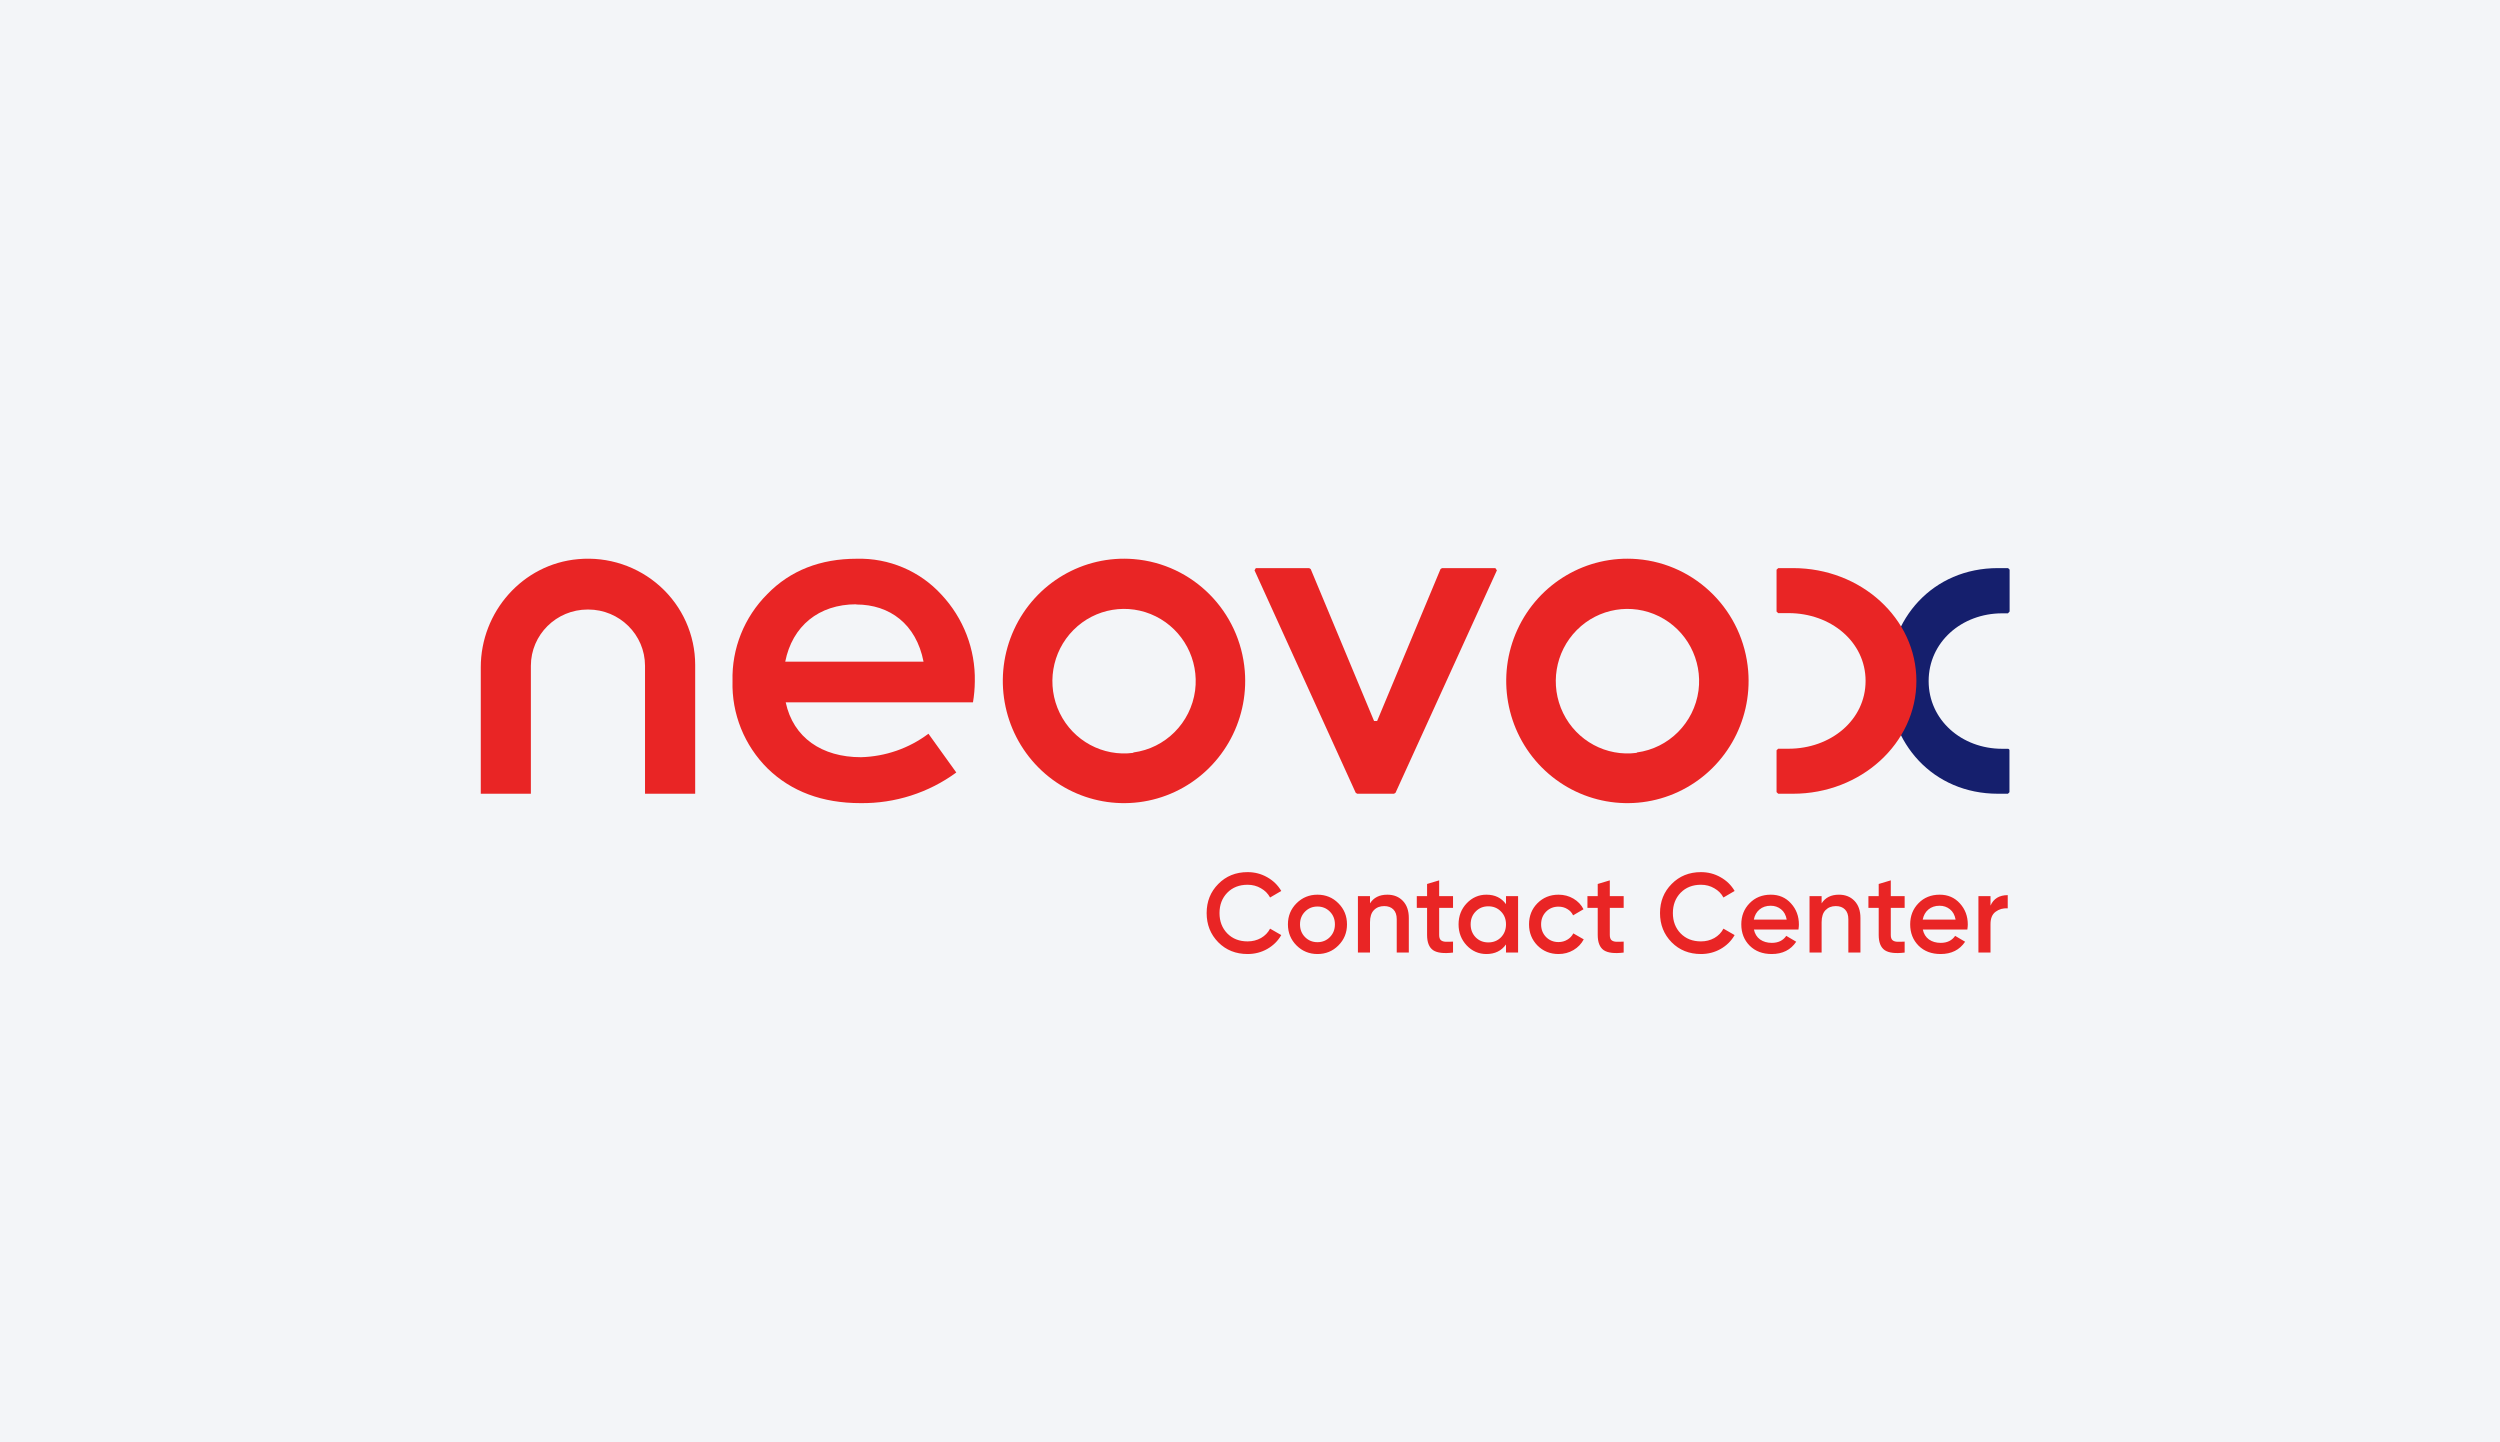
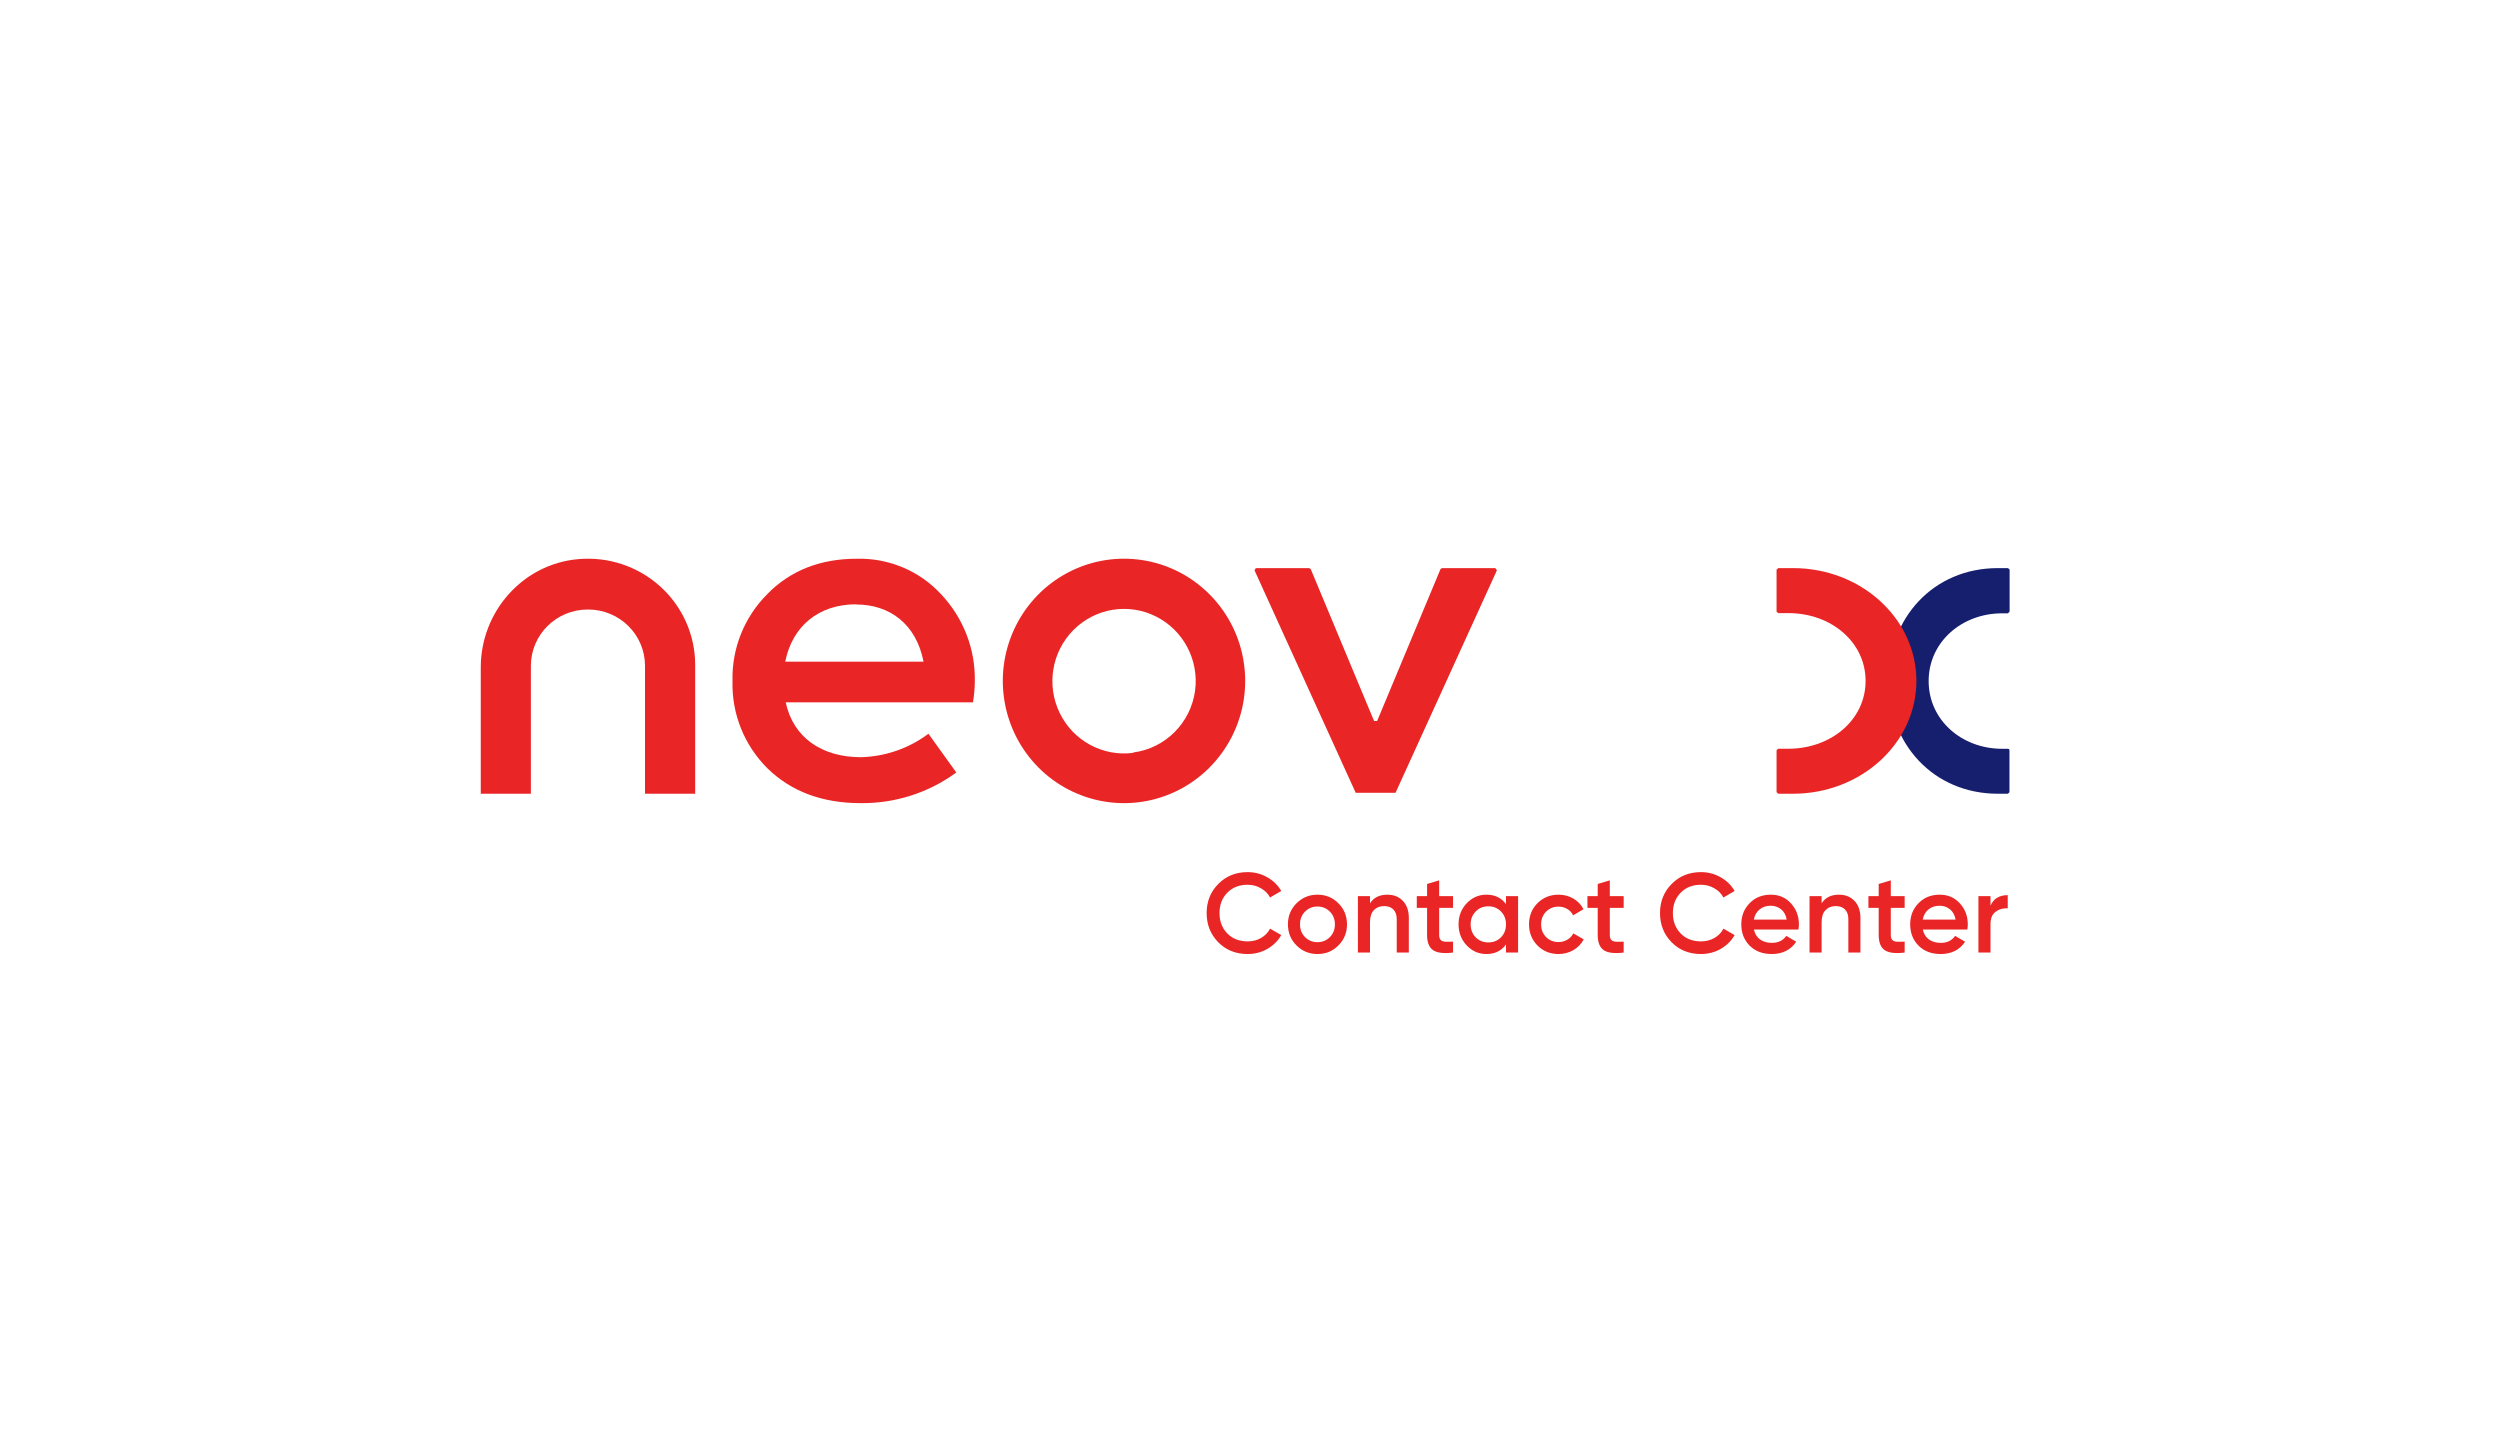
<svg xmlns="http://www.w3.org/2000/svg" width="260" height="150" viewBox="0 0 260 150" fill="none">
-   <rect width="260" height="150" fill="#F3F5F8" />
  <g clip-path="url(#clip0_942_5229)">
    <path d="M208.825 63.786H208.225C204.004 63.786 200.579 66.785 200.579 70.83C200.579 74.874 204.004 77.874 208.225 77.874H208.825C208.912 77.874 208.984 77.945 208.984 78.034V82.389L208.825 82.549H207.785C201.03 82.549 196.396 77.304 196.396 70.83C196.38 64.339 201.013 59.083 207.785 59.083H208.841L209 59.243V63.598L208.825 63.786Z" fill="#151F6D" />
-     <path d="M130.606 59.083H136.149L136.314 59.182L142.903 74.985H143.221L149.815 59.182L149.974 59.083H155.518L155.677 59.315L145.135 82.45L144.976 82.549H141.153L140.994 82.45L130.47 59.315L130.606 59.083Z" fill="#E92525" />
+     <path d="M130.606 59.083H136.149L136.314 59.182L142.903 74.985H143.221L149.815 59.182L149.974 59.083H155.518L155.677 59.315L145.135 82.45H141.153L140.994 82.45L130.47 59.315L130.606 59.083Z" fill="#E92525" />
    <path fill-rule="evenodd" clip-rule="evenodd" d="M89.541 78.749C92.082 78.682 94.536 77.828 96.558 76.308L99.454 80.339C96.576 82.451 93.075 83.571 89.49 83.526C85.523 83.526 82.298 82.316 79.855 79.947C77.41 77.535 76.082 74.232 76.182 70.82C76.094 67.446 77.402 64.182 79.804 61.782C82.201 59.318 85.336 58.109 89.099 58.109C92.443 58.022 95.658 59.382 97.901 61.833C100.202 64.286 101.45 67.526 101.381 70.87C101.375 71.599 101.31 72.325 101.189 73.043H81.714C82.496 76.722 85.483 78.749 89.541 78.749ZM96.048 68.815C95.288 64.901 92.528 62.868 89.054 62.868V62.846C85.137 62.846 82.4 65.12 81.663 68.815H96.048Z" fill="#E92525" />
    <path d="M184.93 77.868H185.996C190.427 77.868 194.021 74.865 194.021 70.816C194.021 66.766 190.427 63.764 185.996 63.764H184.93L184.762 63.603V59.249L184.936 59.083H186.475C193.56 59.083 199.305 64.334 199.305 70.816C199.305 77.297 193.536 82.549 186.475 82.549H184.936L184.762 82.383V78.029L184.93 77.868Z" fill="#E92525" />
    <path fill-rule="evenodd" clip-rule="evenodd" d="M105.458 65.478C107.677 60.641 112.653 57.714 117.92 58.147C124.073 58.653 128.957 63.578 129.458 69.783C129.887 75.095 126.985 80.114 122.189 82.352C117.393 84.59 111.721 83.573 107.984 79.804C104.248 76.035 103.239 70.315 105.458 65.478ZM110.214 74.161C111.623 77.05 114.7 78.712 117.865 78.296V78.257C121.202 77.821 123.836 75.183 124.291 71.82C124.707 68.629 123.061 65.525 120.198 64.101C117.335 62.677 113.891 63.25 111.634 65.525C109.376 67.8 108.805 71.273 110.214 74.161Z" fill="#E92525" />
-     <path fill-rule="evenodd" clip-rule="evenodd" d="M157.812 65.478C160.031 60.641 165.006 57.714 170.274 58.147C176.426 58.653 181.311 63.578 181.812 69.783C182.242 75.095 179.339 80.114 174.543 82.352C169.746 84.59 164.075 83.573 160.338 79.804C156.602 76.035 155.593 70.315 157.812 65.478ZM162.569 74.166C163.981 77.054 167.059 78.715 170.224 78.296V78.257C173.559 77.817 176.188 75.18 176.645 71.82C177.06 68.628 175.413 65.524 172.55 64.101C169.686 62.678 166.242 63.252 163.985 65.528C161.728 67.805 161.158 71.278 162.569 74.166Z" fill="#E92525" />
    <path d="M60.118 58.152C54.345 58.664 50 63.64 50 69.396V82.549H55.211V69.24C55.214 66.008 57.86 63.39 61.124 63.39H61.169C64.433 63.39 67.079 66.008 67.082 69.24V82.549H72.299V69.151C72.299 66.044 70.979 63.081 68.661 60.988C66.343 58.895 63.242 57.865 60.118 58.152Z" fill="#E92525" />
    <path d="M129.749 99.219C128.524 99.219 127.508 98.812 126.701 97.999C125.895 97.178 125.491 96.165 125.491 94.96C125.491 93.755 125.895 92.746 126.701 91.933C127.508 91.112 128.524 90.701 129.749 90.701C130.486 90.701 131.165 90.877 131.785 91.229C132.414 91.581 132.902 92.058 133.251 92.66L132.088 93.341C131.871 92.934 131.553 92.613 131.134 92.379C130.723 92.136 130.261 92.015 129.749 92.015C128.881 92.015 128.175 92.293 127.632 92.848C127.097 93.403 126.829 94.107 126.829 94.96C126.829 95.813 127.097 96.517 127.632 97.072C128.175 97.627 128.881 97.905 129.749 97.905C130.261 97.905 130.727 97.788 131.146 97.553C131.564 97.311 131.879 96.986 132.088 96.579L133.251 97.248C132.91 97.85 132.425 98.331 131.797 98.691C131.177 99.043 130.494 99.219 129.749 99.219ZM137.016 99.219C136.163 99.219 135.437 98.922 134.84 98.328C134.243 97.733 133.944 97.002 133.944 96.133C133.944 95.265 134.243 94.534 134.84 93.939C135.437 93.345 136.163 93.047 137.016 93.047C137.877 93.047 138.602 93.345 139.191 93.939C139.789 94.534 140.087 95.265 140.087 96.133C140.087 97.002 139.789 97.733 139.191 98.328C138.602 98.922 137.877 99.219 137.016 99.219ZM135.724 97.459C136.073 97.811 136.504 97.987 137.016 97.987C137.528 97.987 137.958 97.811 138.307 97.459C138.656 97.107 138.831 96.665 138.831 96.133C138.831 95.601 138.656 95.159 138.307 94.808C137.958 94.456 137.528 94.279 137.016 94.279C136.504 94.279 136.073 94.456 135.724 94.808C135.375 95.159 135.201 95.601 135.201 96.133C135.201 96.665 135.375 97.107 135.724 97.459ZM144.283 93.047C144.95 93.047 145.489 93.263 145.9 93.693C146.311 94.123 146.517 94.714 146.517 95.465V99.067H145.26V95.594C145.26 95.156 145.144 94.819 144.911 94.585C144.679 94.35 144.361 94.233 143.957 94.233C143.515 94.233 143.158 94.373 142.887 94.655C142.616 94.929 142.48 95.351 142.48 95.922V99.067H141.223V93.2H142.48V93.951C142.86 93.349 143.461 93.047 144.283 93.047ZM151.115 94.42H149.673V97.236C149.673 97.479 149.727 97.655 149.836 97.764C149.944 97.866 150.103 97.925 150.313 97.94C150.53 97.948 150.797 97.944 151.115 97.928V99.067C150.154 99.184 149.463 99.102 149.044 98.82C148.626 98.531 148.416 98.003 148.416 97.236V94.42H147.346V93.2H148.416V91.933L149.673 91.557V93.2H151.115V94.42ZM156.624 93.2H157.881V99.067H156.624V98.222C156.151 98.887 155.472 99.219 154.588 99.219C153.789 99.219 153.107 98.922 152.54 98.328C151.974 97.725 151.691 96.994 151.691 96.133C151.691 95.265 151.974 94.534 152.54 93.939C153.107 93.345 153.789 93.047 154.588 93.047C155.472 93.047 156.151 93.376 156.624 94.033V93.2ZM153.471 97.483C153.82 97.835 154.258 98.011 154.786 98.011C155.313 98.011 155.752 97.835 156.101 97.483C156.45 97.123 156.624 96.673 156.624 96.133C156.624 95.594 156.45 95.148 156.101 94.796C155.752 94.436 155.313 94.256 154.786 94.256C154.258 94.256 153.82 94.436 153.471 94.796C153.122 95.148 152.948 95.594 152.948 96.133C152.948 96.673 153.122 97.123 153.471 97.483ZM162.09 99.219C161.214 99.219 160.481 98.922 159.891 98.328C159.31 97.733 159.019 97.002 159.019 96.133C159.019 95.257 159.31 94.526 159.891 93.939C160.481 93.345 161.214 93.047 162.09 93.047C162.656 93.047 163.172 93.184 163.638 93.458C164.103 93.732 164.452 94.1 164.685 94.561L163.603 95.195C163.471 94.913 163.269 94.694 162.998 94.538C162.734 94.373 162.428 94.291 162.079 94.291C161.567 94.291 161.136 94.467 160.787 94.819C160.446 95.171 160.275 95.609 160.275 96.133C160.275 96.657 160.446 97.096 160.787 97.448C161.136 97.799 161.567 97.975 162.079 97.975C162.42 97.975 162.726 97.893 162.998 97.729C163.277 97.565 163.486 97.346 163.626 97.072L164.708 97.694C164.46 98.163 164.103 98.535 163.638 98.808C163.172 99.082 162.656 99.219 162.09 99.219ZM168.862 94.42H167.42V97.236C167.42 97.479 167.474 97.655 167.582 97.764C167.691 97.866 167.85 97.925 168.059 97.94C168.277 97.948 168.544 97.944 168.862 97.928V99.067C167.9 99.184 167.21 99.102 166.791 98.82C166.373 98.531 166.163 98.003 166.163 97.236V94.42H165.093V93.2H166.163V91.933L167.42 91.557V93.2H168.862V94.42ZM176.899 99.219C175.674 99.219 174.658 98.812 173.851 97.999C173.045 97.178 172.641 96.165 172.641 94.96C172.641 93.755 173.045 92.746 173.851 91.933C174.658 91.112 175.674 90.701 176.899 90.701C177.636 90.701 178.315 90.877 178.935 91.229C179.564 91.581 180.052 92.058 180.401 92.66L179.238 93.341C179.021 92.934 178.703 92.613 178.284 92.379C177.873 92.136 177.411 92.015 176.899 92.015C176.031 92.015 175.325 92.293 174.782 92.848C174.247 93.403 173.979 94.107 173.979 94.96C173.979 95.813 174.247 96.517 174.782 97.072C175.325 97.627 176.031 97.905 176.899 97.905C177.411 97.905 177.877 97.788 178.296 97.553C178.714 97.311 179.029 96.986 179.238 96.579L180.401 97.248C180.06 97.85 179.575 98.331 178.947 98.691C178.327 99.043 177.644 99.219 176.899 99.219ZM182.409 96.673C182.502 97.119 182.716 97.463 183.049 97.706C183.383 97.94 183.79 98.058 184.271 98.058C184.938 98.058 185.438 97.815 185.772 97.33L186.807 97.94C186.233 98.793 185.384 99.219 184.259 99.219C183.313 99.219 182.549 98.93 181.967 98.351C181.385 97.764 181.095 97.025 181.095 96.133C181.095 95.257 181.382 94.526 181.955 93.939C182.529 93.345 183.266 93.047 184.166 93.047C185.019 93.047 185.717 93.349 186.26 93.951C186.811 94.553 187.086 95.285 187.086 96.145C187.086 96.278 187.071 96.454 187.04 96.673H182.409ZM182.398 95.641H185.818C185.733 95.163 185.535 94.804 185.225 94.561C184.922 94.319 184.565 94.197 184.154 94.197C183.689 94.197 183.301 94.326 182.991 94.585C182.681 94.843 182.483 95.195 182.398 95.641ZM191.251 93.047C191.918 93.047 192.457 93.263 192.868 93.693C193.279 94.123 193.485 94.714 193.485 95.465V99.067H192.228V95.594C192.228 95.156 192.112 94.819 191.879 94.585C191.647 94.35 191.329 94.233 190.925 94.233C190.483 94.233 190.127 94.373 189.855 94.655C189.584 94.929 189.448 95.351 189.448 95.922V99.067H188.191V93.2H189.448V93.951C189.828 93.349 190.429 93.047 191.251 93.047ZM198.084 94.42H196.642V97.236C196.642 97.479 196.696 97.655 196.805 97.764C196.913 97.866 197.072 97.925 197.282 97.94C197.499 97.948 197.766 97.944 198.084 97.928V99.067C197.123 99.184 196.432 99.102 196.013 98.82C195.595 98.531 195.385 98.003 195.385 97.236V94.42H194.315V93.2H195.385V91.933L196.642 91.557V93.2H198.084V94.42ZM199.974 96.673C200.067 97.119 200.28 97.463 200.614 97.706C200.947 97.94 201.354 98.058 201.835 98.058C202.502 98.058 203.003 97.815 203.336 97.33L204.372 97.94C203.798 98.793 202.948 99.219 201.824 99.219C200.877 99.219 200.113 98.93 199.532 98.351C198.95 97.764 198.659 97.025 198.659 96.133C198.659 95.257 198.946 94.526 199.52 93.939C200.094 93.345 200.831 93.047 201.731 93.047C202.584 93.047 203.282 93.349 203.825 93.951C204.375 94.553 204.651 95.285 204.651 96.145C204.651 96.278 204.635 96.454 204.604 96.673H199.974ZM199.962 95.641H203.383C203.297 95.163 203.1 94.804 202.789 94.561C202.487 94.319 202.13 94.197 201.719 94.197C201.254 94.197 200.866 94.326 200.556 94.585C200.245 94.843 200.048 95.195 199.962 95.641ZM207.013 94.186C207.331 93.458 207.928 93.094 208.804 93.094V94.467C208.323 94.436 207.905 94.553 207.548 94.819C207.191 95.077 207.013 95.508 207.013 96.11V99.067H205.756V93.2H207.013V94.186Z" fill="#E92525" />
  </g>
  <defs>
    <clipPath id="clip0_942_5229">
      <rect width="159" height="44" fill="white" transform="translate(50 58)" />
    </clipPath>
  </defs>
</svg>